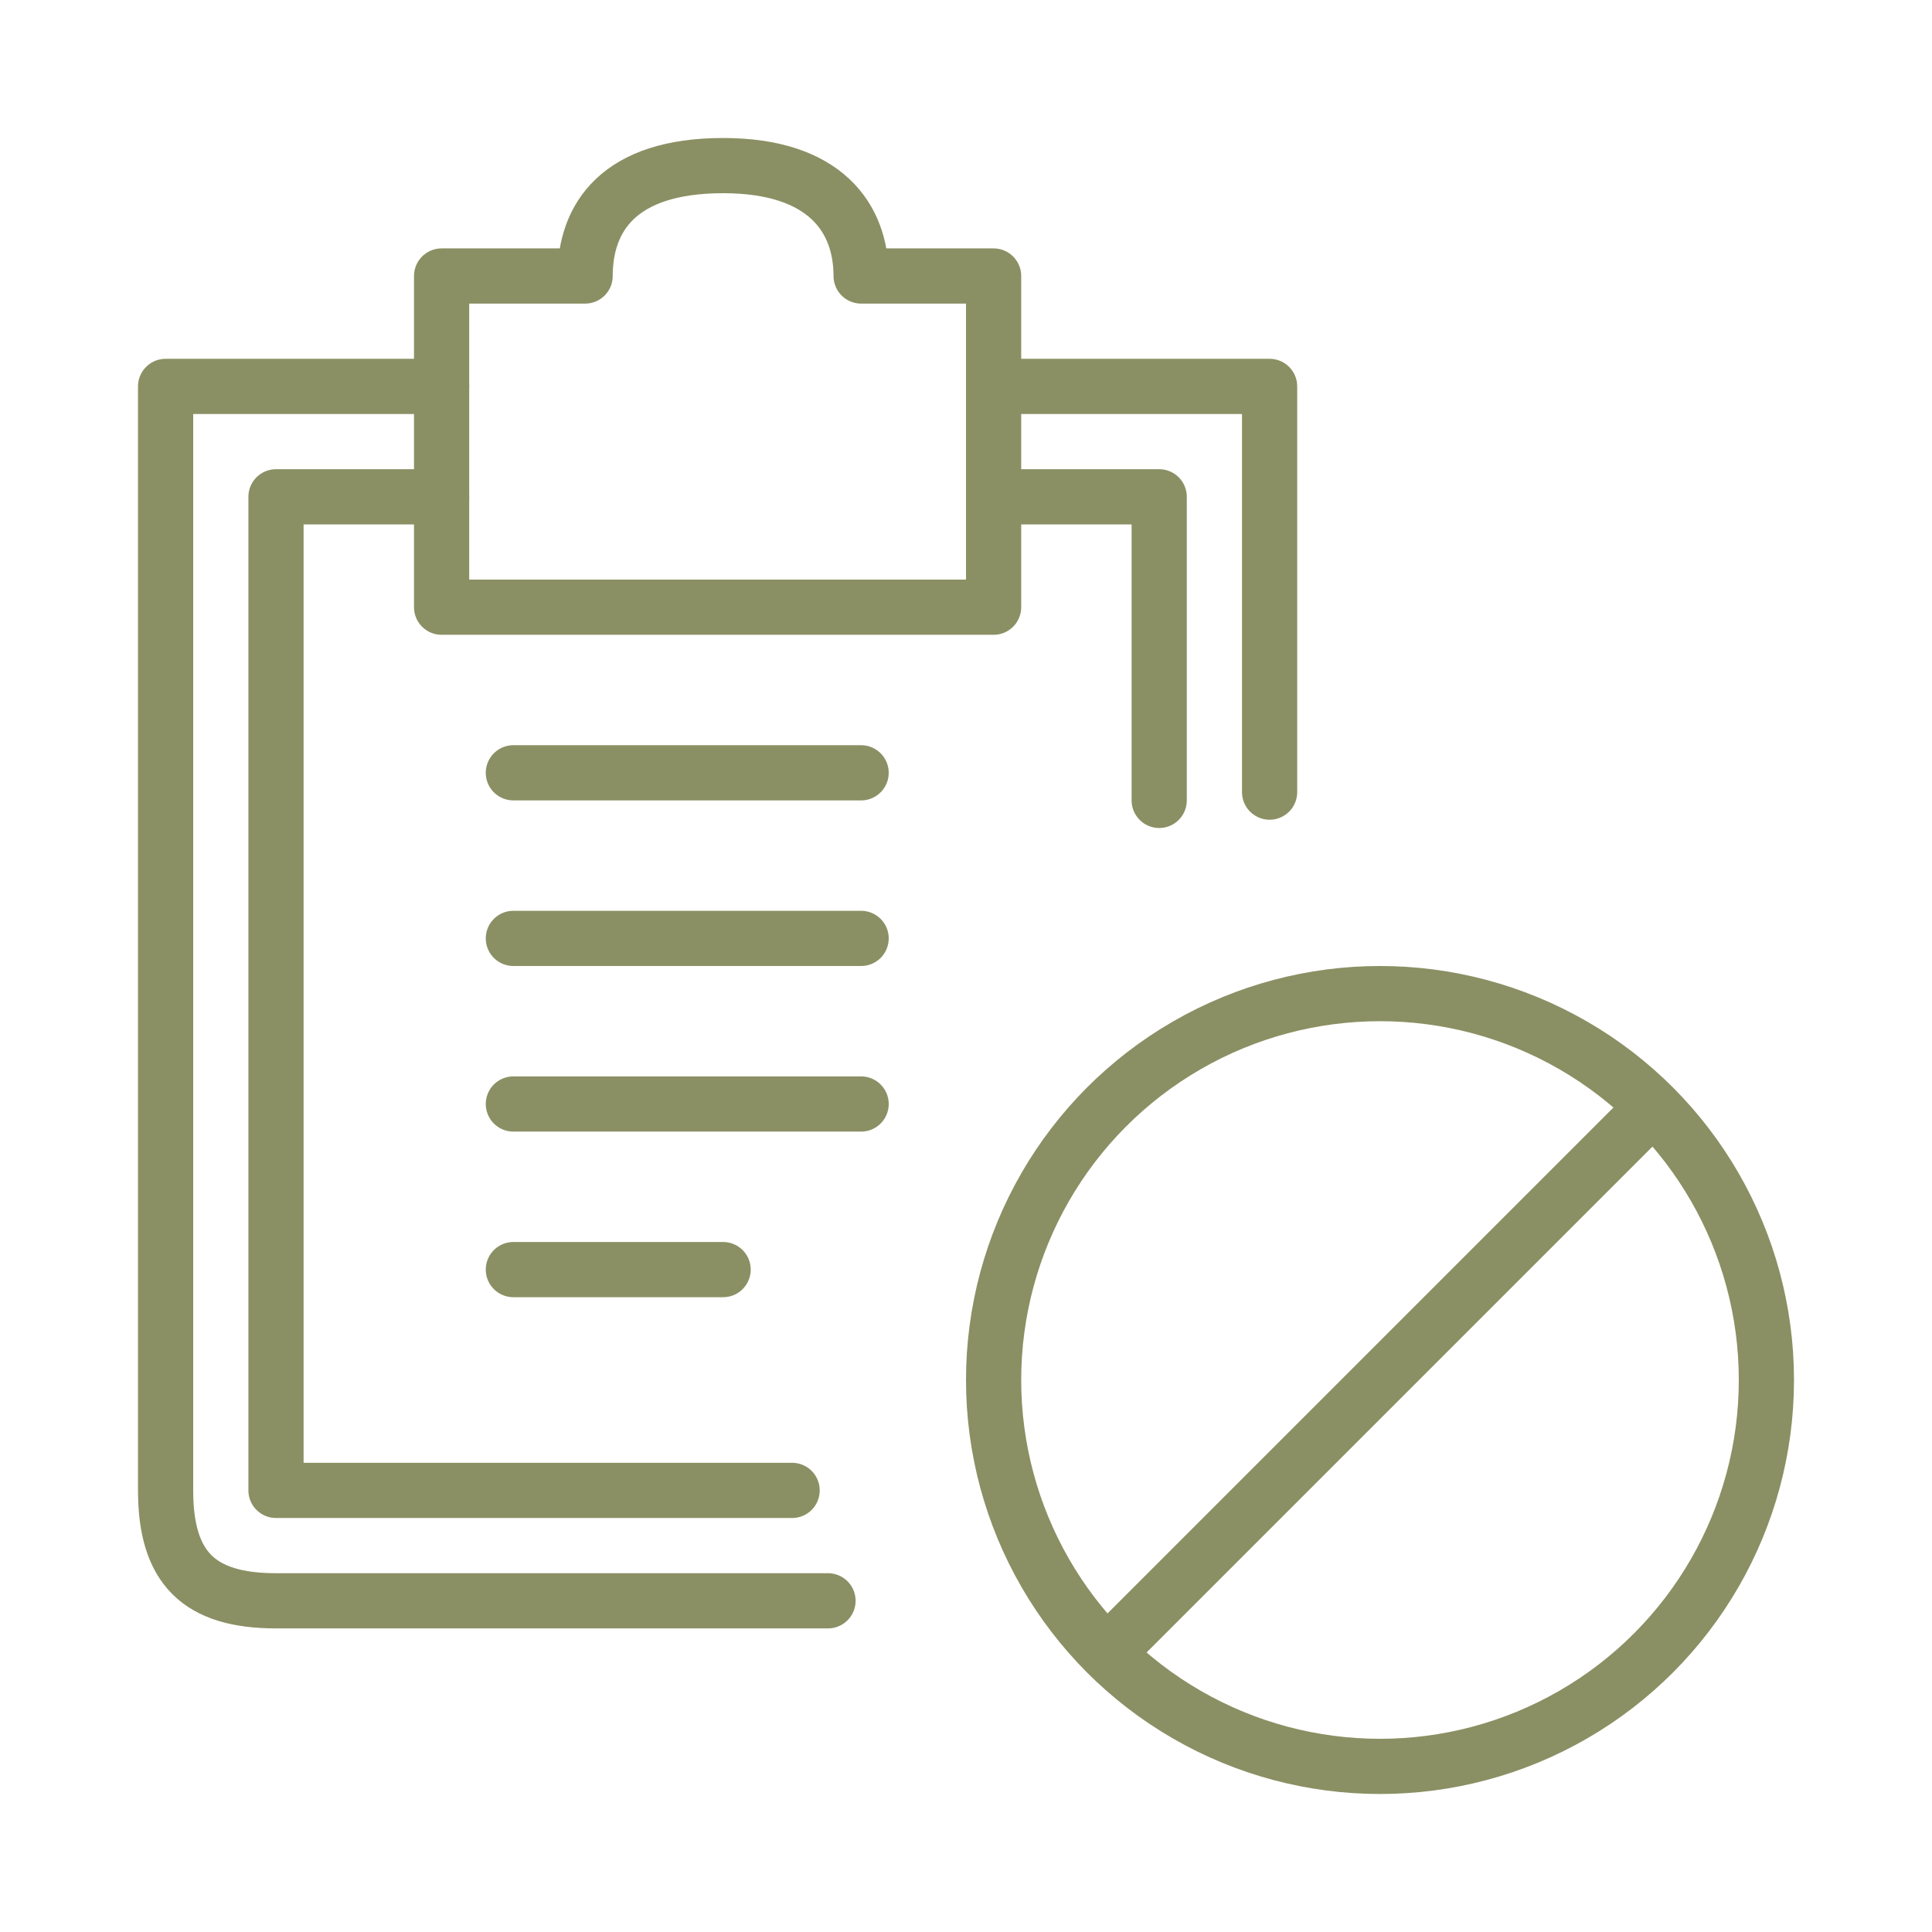
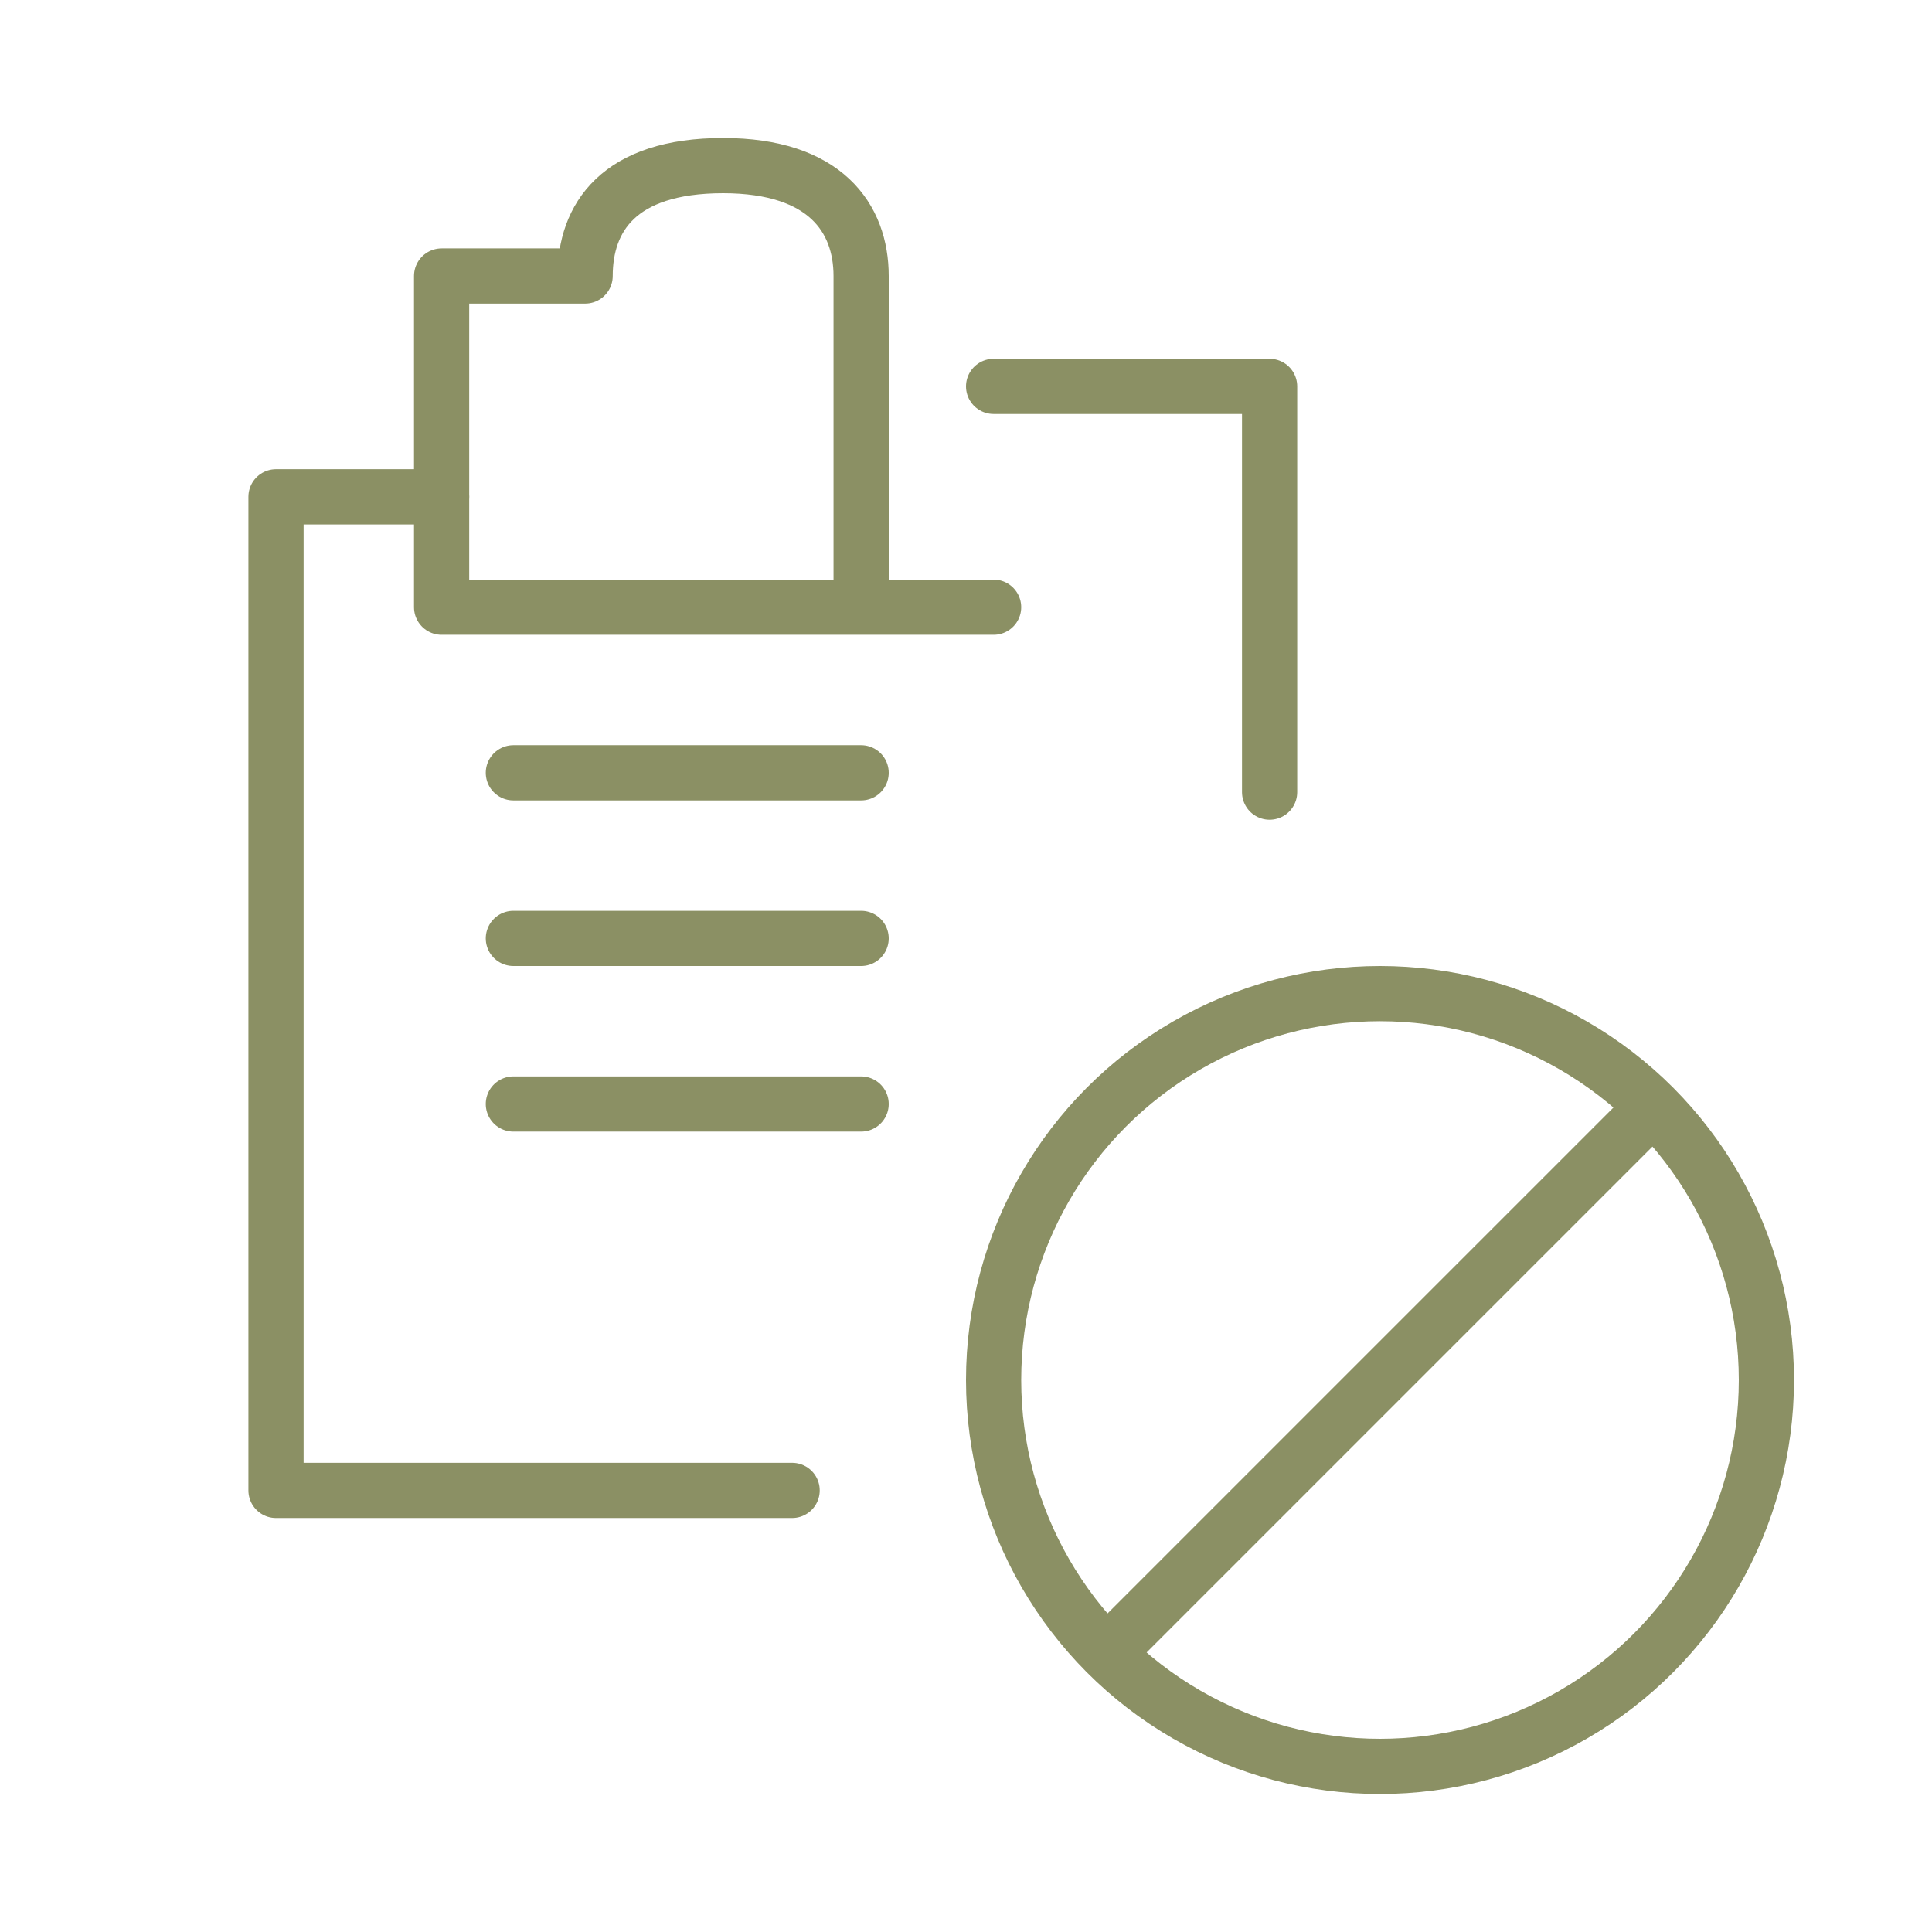
<svg xmlns="http://www.w3.org/2000/svg" version="1.1" baseProfile="tiny" id="Layer_1" x="0px" y="0px" viewBox="0 0 70 70" xml:space="preserve">
  <g>
    <line fill="none" stroke="#8B9064" stroke-width="2" stroke-miterlimit="10" x1="40.1" y1="59.9" x2="59.9" y2="40.1" />
    <circle fill="none" stroke="#8B9064" stroke-width="2" stroke-miterlimit="10" cx="50" cy="50" r="14" />
-     <path fill="none" stroke="#8B9064" stroke-width="2" stroke-linecap="round" stroke-linejoin="round" stroke-miterlimit="10" d="   M30,58H10c-2.8,0-4-1.2-4-4V14h10" />
    <polyline fill="none" stroke="#8B9064" stroke-width="2" stroke-linecap="round" stroke-linejoin="round" stroke-miterlimit="10" points="   28.7,54 10,54 10,18 16,18  " />
    <polyline fill="none" stroke="#8B9064" stroke-width="2" stroke-linecap="round" stroke-linejoin="round" stroke-miterlimit="10" points="   46,28.7 46,14 36,14  " />
    <g>
-       <path fill="none" stroke="#8B9064" stroke-width="2" stroke-linecap="round" stroke-linejoin="round" stroke-miterlimit="10" d="    M31.2,10c0-2.1-1.3-4-5-4c-3.8,0-5,1.9-5,4H16v12h20V10H31.2z" />
+       <path fill="none" stroke="#8B9064" stroke-width="2" stroke-linecap="round" stroke-linejoin="round" stroke-miterlimit="10" d="    M31.2,10c0-2.1-1.3-4-5-4c-3.8,0-5,1.9-5,4H16v12h20H31.2z" />
    </g>
-     <polyline fill="none" stroke="#8B9064" stroke-width="2" stroke-linecap="round" stroke-linejoin="round" stroke-miterlimit="10" points="   36,18 42,18 42,29  " />
    <line fill="none" stroke="#8B9064" stroke-width="2" stroke-linecap="round" stroke-linejoin="round" stroke-miterlimit="10" x1="18.6" y1="28" x2="31.2" y2="28" />
    <line fill="none" stroke="#8B9064" stroke-width="2" stroke-linecap="round" stroke-linejoin="round" stroke-miterlimit="10" x1="18.6" y1="34" x2="31.2" y2="34" />
    <line fill="none" stroke="#8B9064" stroke-width="2" stroke-linecap="round" stroke-linejoin="round" stroke-miterlimit="10" x1="18.6" y1="40" x2="31.2" y2="40" />
-     <line fill="none" stroke="#8B9064" stroke-width="2" stroke-linecap="round" stroke-linejoin="round" stroke-miterlimit="10" x1="18.6" y1="46" x2="26.2" y2="46" />
  </g>
</svg>